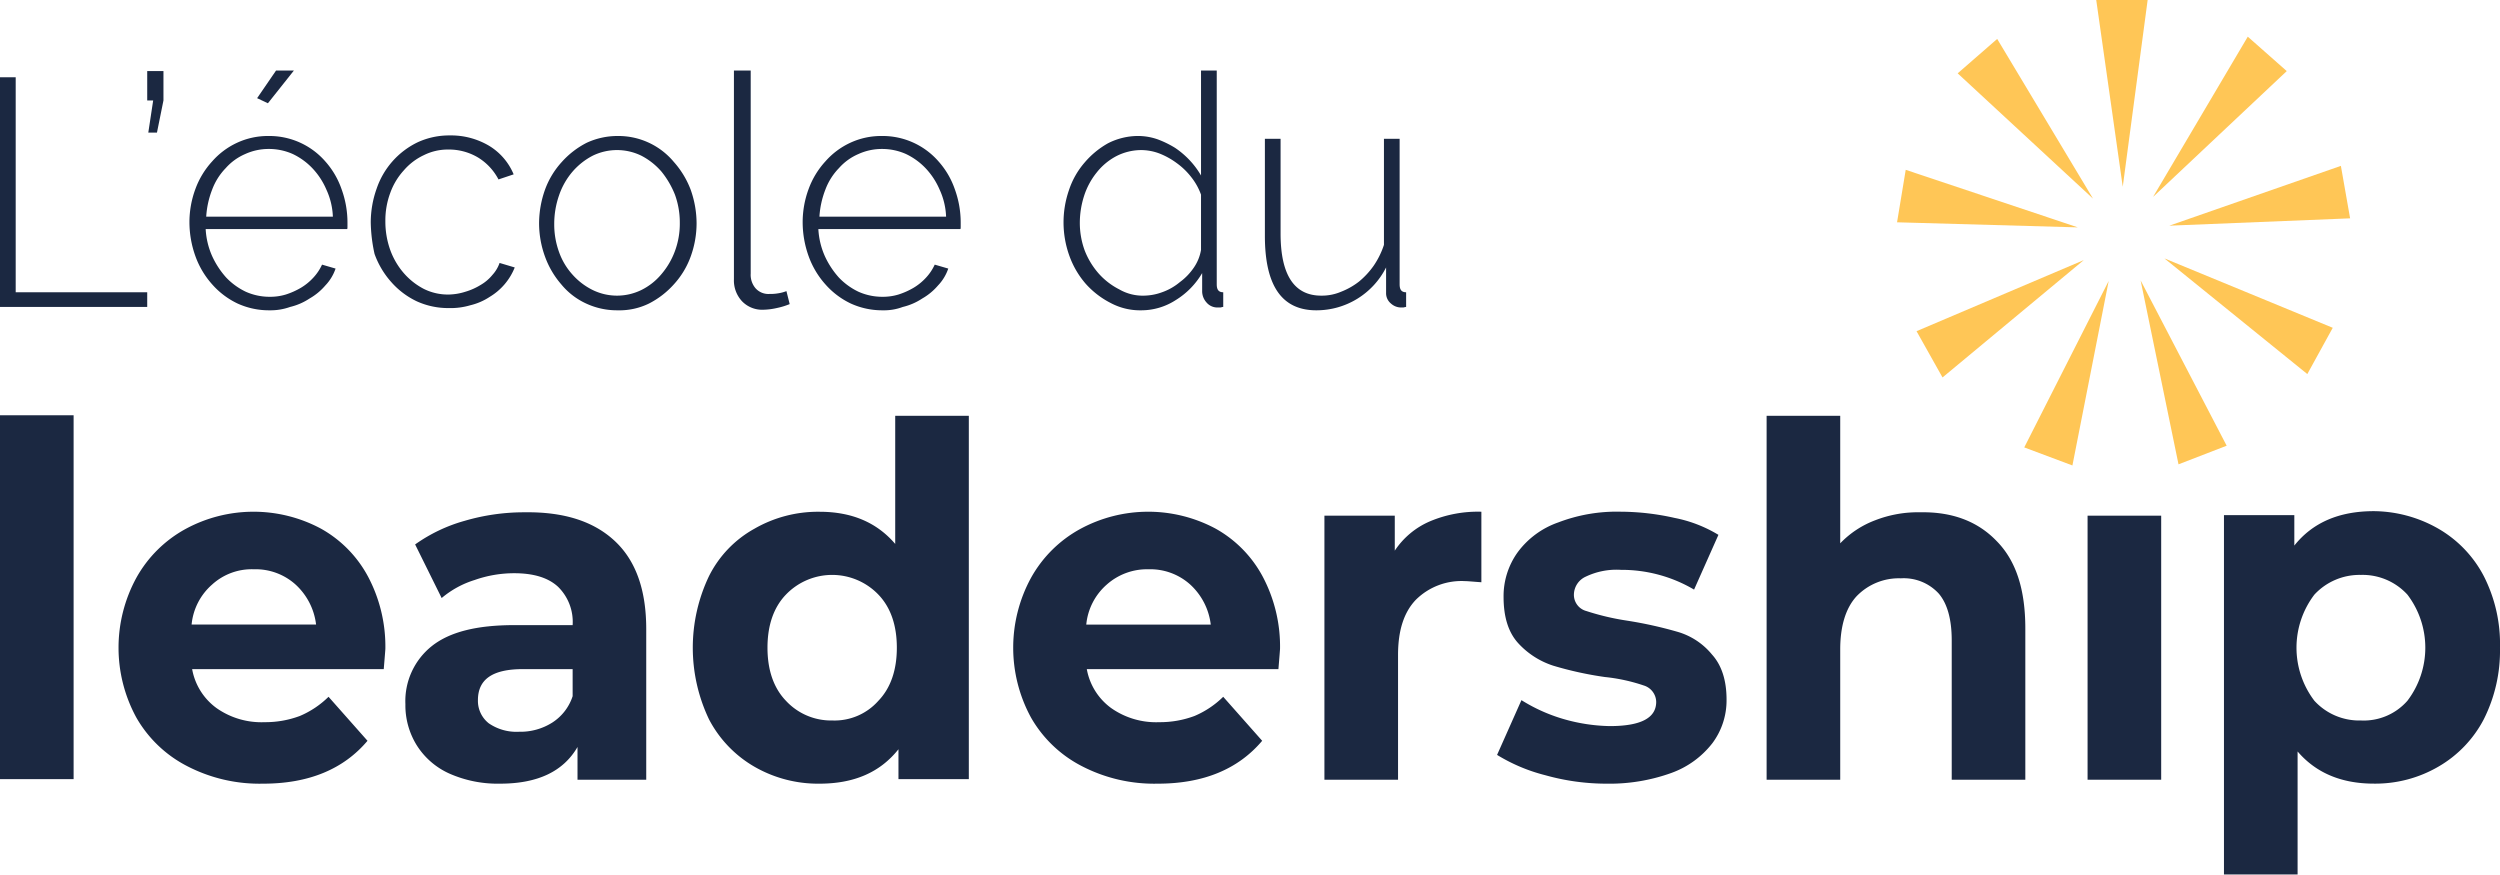
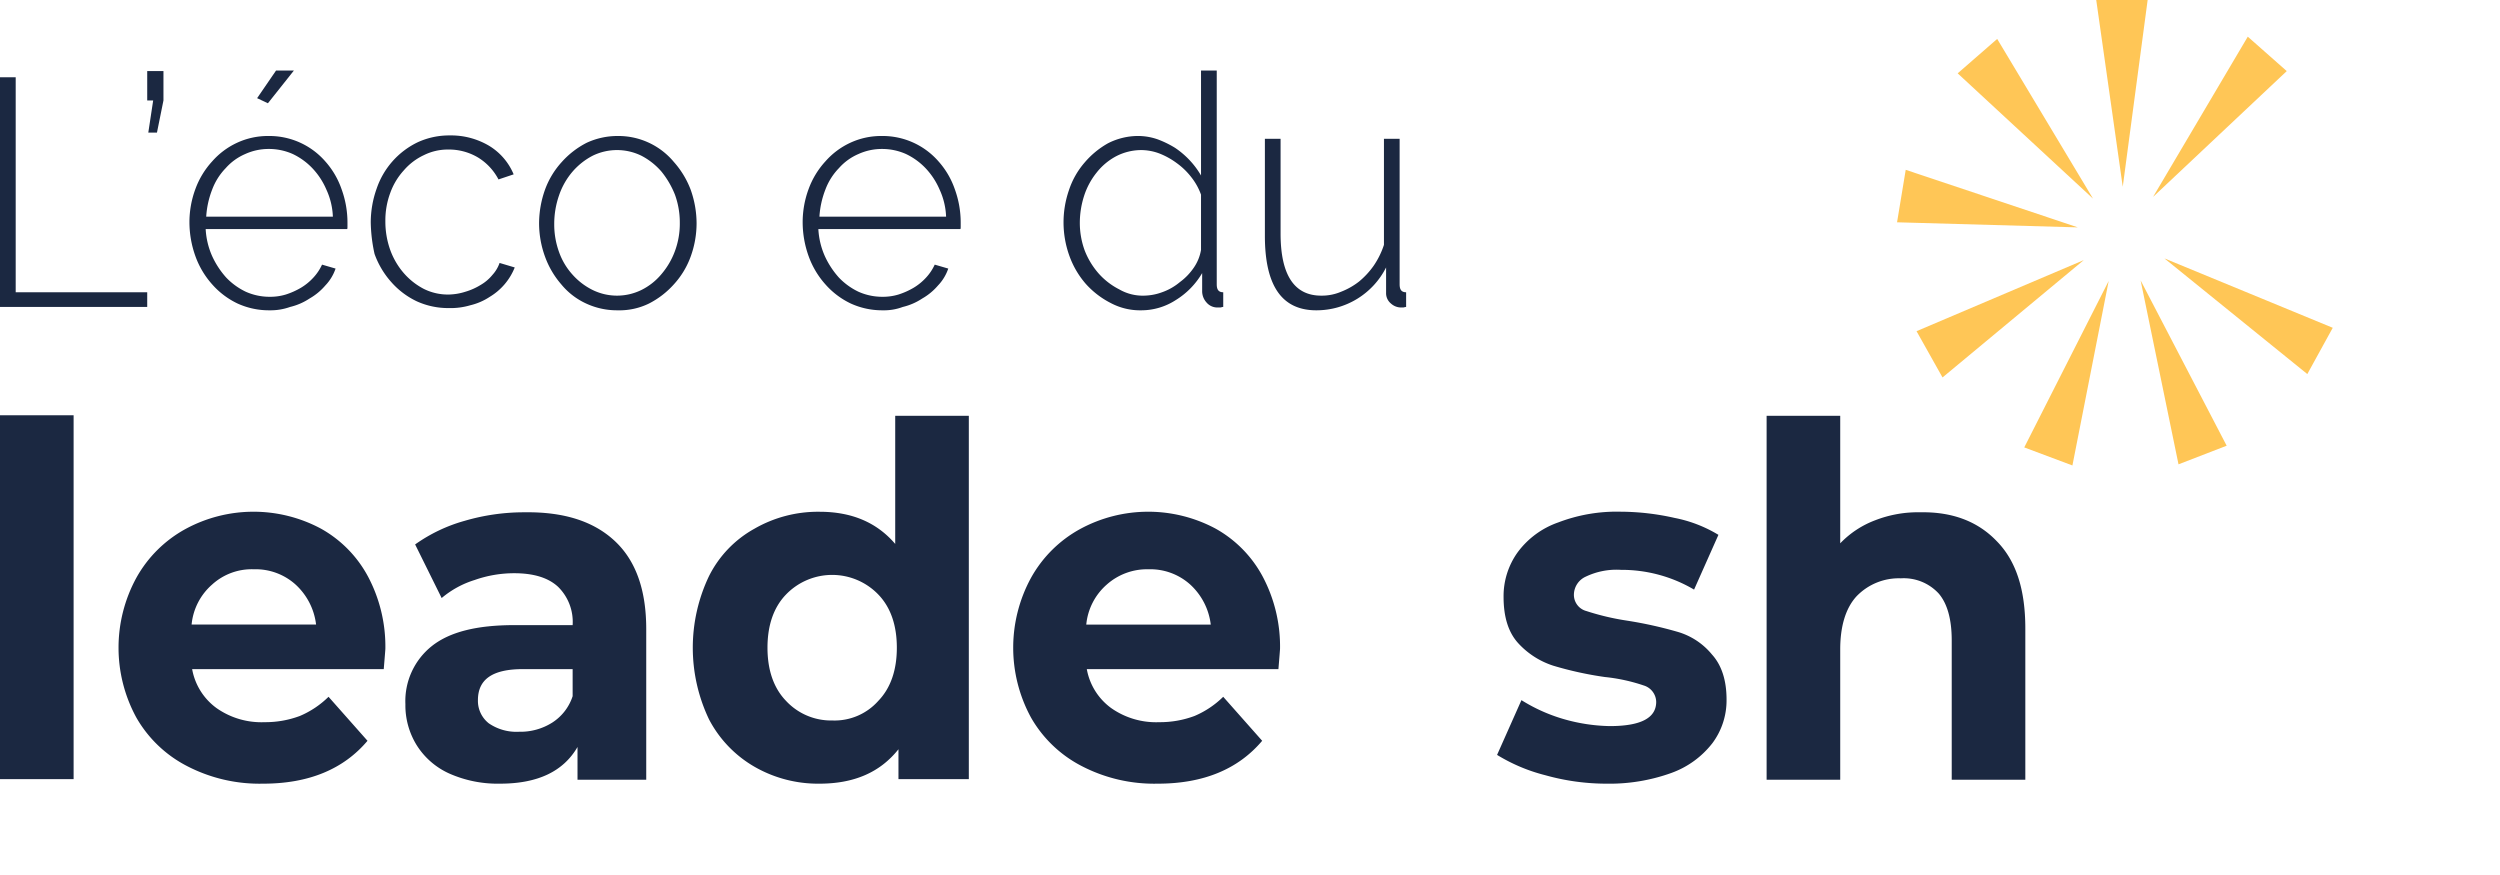
<svg xmlns="http://www.w3.org/2000/svg" id="Logo-EL-RVB" width="406.335" height="142.137" viewBox="0 0 406.335 142.137">
  <g id="Groupe_10163" data-name="Groupe 10163" transform="translate(0 11.463)">
    <path id="Tracé_7627" data-name="Tracé 7627" d="M52.4,115.222V77.9h2.551v34.938H76.328v2.384Z" transform="translate(-52.4 -76.8)" fill="#1b2841" />
    <path id="Tracé_7628" data-name="Tracé 7628" d="M79.776,86.8l.792-5.227H79.6V76.8h2.639v4.768L81.183,86.8Z" transform="translate(-55.672 -76.708)" fill="#1b2841" />
    <path id="Tracé_7629" data-name="Tracé 7629" d="M100.42,115.673a12.291,12.291,0,0,1-5.19-1.1,12.826,12.826,0,0,1-4.135-3.118,13.913,13.913,0,0,1-2.727-4.585,16.418,16.418,0,0,1-.968-5.5,15.5,15.5,0,0,1,.968-5.41,13.49,13.49,0,0,1,2.727-4.493,12.22,12.22,0,0,1,4.047-3.026,11.9,11.9,0,0,1,5.1-1.1,12.051,12.051,0,0,1,9.237,4.127,13.294,13.294,0,0,1,2.639,4.493,15.89,15.89,0,0,1,.968,5.41v.642c0,.275,0,.459-.088.459H90.039a12.387,12.387,0,0,0,1.056,4.4,13.794,13.794,0,0,0,2.287,3.485,10.819,10.819,0,0,0,3.167,2.293,9.487,9.487,0,0,0,3.871.825,8.735,8.735,0,0,0,2.639-.367,11.97,11.97,0,0,0,2.463-1.1,9.019,9.019,0,0,0,2.023-1.651,7.973,7.973,0,0,0,1.408-2.109l2.2.642a7.417,7.417,0,0,1-1.671,2.751,9.677,9.677,0,0,1-2.551,2.109,9.851,9.851,0,0,1-3.167,1.376A9.508,9.508,0,0,1,100.42,115.673Zm10.293-15.222a11.5,11.5,0,0,0-1.056-4.4,11.777,11.777,0,0,0-2.287-3.485,10.819,10.819,0,0,0-3.167-2.293,9.487,9.487,0,0,0-3.871-.825,9.19,9.19,0,0,0-3.871.825,8.927,8.927,0,0,0-3.167,2.293,10.074,10.074,0,0,0-2.2,3.485,14.521,14.521,0,0,0-.968,4.4ZM100.156,82.019,98.4,81.193l3.079-4.493h2.9Z" transform="translate(-56.61 -76.7)" fill="#1b2841" />
    <path id="Tracé_7630" data-name="Tracé 7630" d="M120.9,102.322a16.418,16.418,0,0,1,.968-5.5,12.992,12.992,0,0,1,6.686-7.52,12.291,12.291,0,0,1,5.19-1.1,12.138,12.138,0,0,1,6.334,1.651,9.822,9.822,0,0,1,4.047,4.677l-2.463.825a9.143,9.143,0,0,0-3.343-3.576,9.247,9.247,0,0,0-4.75-1.284,8.755,8.755,0,0,0-4.047.917,9.753,9.753,0,0,0-3.255,2.476,10.878,10.878,0,0,0-2.2,3.668,12.825,12.825,0,0,0-.792,4.585,13.711,13.711,0,0,0,.792,4.677,11.9,11.9,0,0,0,2.2,3.76,11.041,11.041,0,0,0,3.255,2.568,8.755,8.755,0,0,0,4.047.917,9.445,9.445,0,0,0,2.727-.459,10.18,10.18,0,0,0,2.463-1.1,6.994,6.994,0,0,0,1.935-1.651,5.564,5.564,0,0,0,1.144-1.926l2.463.734a9.775,9.775,0,0,1-4.047,4.768,9.852,9.852,0,0,1-3.167,1.376,11.259,11.259,0,0,1-3.519.458,12.291,12.291,0,0,1-5.19-1.1,12.826,12.826,0,0,1-4.135-3.118,13.913,13.913,0,0,1-2.727-4.585A25.327,25.327,0,0,1,120.9,102.322Z" transform="translate(-60.64 -77.654)" fill="#1b2841" />
    <path id="Tracé_7631" data-name="Tracé 7631" d="M164.756,116.636a11.9,11.9,0,0,1-5.1-1.1,11.341,11.341,0,0,1-4.047-3.118,14.242,14.242,0,0,1-2.639-4.493,15.889,15.889,0,0,1-.968-5.41,16.416,16.416,0,0,1,.968-5.5,13.489,13.489,0,0,1,2.727-4.493,13.891,13.891,0,0,1,4.047-3.118,11.9,11.9,0,0,1,5.1-1.1,11.721,11.721,0,0,1,9.061,4.218,14.474,14.474,0,0,1,2.727,4.493,16.418,16.418,0,0,1,.968,5.5,15.89,15.89,0,0,1-.968,5.41,13.489,13.489,0,0,1-2.727,4.493,13.889,13.889,0,0,1-4.047,3.118A10.92,10.92,0,0,1,164.756,116.636Zm-10.293-14.03a13.19,13.19,0,0,0,.792,4.585,10.878,10.878,0,0,0,2.2,3.668,10.722,10.722,0,0,0,3.255,2.476,9,9,0,0,0,7.917,0,10.022,10.022,0,0,0,3.255-2.568,12.294,12.294,0,0,0,2.2-3.76,12.826,12.826,0,0,0,.792-4.585,13.191,13.191,0,0,0-.792-4.585,14.372,14.372,0,0,0-2.2-3.76,11.043,11.043,0,0,0-3.255-2.568,9,9,0,0,0-7.917,0,11.042,11.042,0,0,0-3.255,2.568,11.73,11.73,0,0,0-2.2,3.851A14.1,14.1,0,0,0,154.463,102.605Z" transform="translate(-64.382 -77.663)" fill="#1b2841" />
-     <path id="Tracé_7632" data-name="Tracé 7632" d="M188.176,76.7h2.551v33.012a3.361,3.361,0,0,0,.792,2.384,2.8,2.8,0,0,0,2.287.917,7.293,7.293,0,0,0,1.32-.092,6.372,6.372,0,0,0,1.408-.367l.528,2.109a11.682,11.682,0,0,1-2.111.642,10.9,10.9,0,0,1-2.2.275,4.54,4.54,0,0,1-3.431-1.376,4.951,4.951,0,0,1-1.32-3.576V76.7Z" transform="translate(-68.712 -76.7)" fill="#1b2841" />
    <path id="Tracé_7633" data-name="Tracé 7633" d="M213.72,116.636a12.291,12.291,0,0,1-5.19-1.1,12.828,12.828,0,0,1-4.135-3.118,13.914,13.914,0,0,1-2.727-4.585,16.418,16.418,0,0,1-.968-5.5,15.5,15.5,0,0,1,.968-5.41,13.49,13.49,0,0,1,2.727-4.493,12.222,12.222,0,0,1,4.047-3.026,11.9,11.9,0,0,1,5.1-1.1,12.05,12.05,0,0,1,9.237,4.127,13.294,13.294,0,0,1,2.639,4.493,15.888,15.888,0,0,1,.968,5.41v.642c0,.275,0,.459-.088.459H203.251a12.386,12.386,0,0,0,1.056,4.4,13.794,13.794,0,0,0,2.287,3.485,10.82,10.82,0,0,0,3.167,2.293,9.487,9.487,0,0,0,3.871.825,8.736,8.736,0,0,0,2.639-.367,11.97,11.97,0,0,0,2.463-1.1,9.019,9.019,0,0,0,2.023-1.651,7.973,7.973,0,0,0,1.408-2.109l2.2.642a7.417,7.417,0,0,1-1.671,2.751,9.677,9.677,0,0,1-2.551,2.109,9.85,9.85,0,0,1-3.167,1.376A8.685,8.685,0,0,1,213.72,116.636Zm10.292-15.222a11.5,11.5,0,0,0-1.056-4.4,11.778,11.778,0,0,0-2.287-3.485,10.819,10.819,0,0,0-3.167-2.292,9.487,9.487,0,0,0-3.871-.825,9.19,9.19,0,0,0-3.871.825,8.927,8.927,0,0,0-3.167,2.292,10.073,10.073,0,0,0-2.2,3.485,14.521,14.521,0,0,0-.968,4.4Z" transform="translate(-70.24 -77.663)" fill="#1b2841" />
    <path id="Tracé_7634" data-name="Tracé 7634" d="M261.568,115.673a10.174,10.174,0,0,1-5.014-1.192,13.888,13.888,0,0,1-4.047-3.118,14.243,14.243,0,0,1-2.639-4.493,16.035,16.035,0,0,1-.088-10.729,13.109,13.109,0,0,1,2.551-4.493,13.976,13.976,0,0,1,3.783-3.118,10.818,10.818,0,0,1,4.838-1.192,9.722,9.722,0,0,1,3.255.55,16.124,16.124,0,0,1,2.815,1.376,13.78,13.78,0,0,1,4.223,4.493V76.7H273.8v34.755c0,.917.352,1.284,1.056,1.284v2.384c-.176,0-.352.092-.528.092h-.44a2.3,2.3,0,0,1-1.759-.825,2.742,2.742,0,0,1-.7-1.742v-3.026a12.643,12.643,0,0,1-4.311,4.4A10.292,10.292,0,0,1,261.568,115.673Zm.44-2.384a8.91,8.91,0,0,0,2.9-.55,9.236,9.236,0,0,0,2.9-1.651A9.625,9.625,0,0,0,270.1,108.7a7.156,7.156,0,0,0,1.144-2.843V96.874a10.09,10.09,0,0,0-1.583-2.843,11.4,11.4,0,0,0-2.375-2.293,12.235,12.235,0,0,0-2.815-1.559,8.511,8.511,0,0,0-2.9-.55,8.925,8.925,0,0,0-4.135,1.009,9.98,9.98,0,0,0-3.167,2.659,11.835,11.835,0,0,0-2.023,3.76,14.377,14.377,0,0,0-.7,4.4,13.053,13.053,0,0,0,.792,4.493,12.542,12.542,0,0,0,2.287,3.76,11.392,11.392,0,0,0,3.343,2.568A7.619,7.619,0,0,0,262.008,113.289Z" transform="translate(-76.038 -76.7)" fill="#1b2841" />
    <path id="Tracé_7635" data-name="Tracé 7635" d="M294.457,116.677c-5.63,0-8.357-4.035-8.357-12.1V88.8h2.551v15.406c0,6.694,2.2,10.087,6.6,10.087a7.946,7.946,0,0,0,3.255-.642,11.46,11.46,0,0,0,2.9-1.651,12.97,12.97,0,0,0,2.375-2.568,13.371,13.371,0,0,0,1.671-3.393V88.8H308v23.659c0,.917.352,1.284,1.056,1.284v2.384a3.678,3.678,0,0,0-.44.092h-.264a2.473,2.473,0,0,1-1.76-.642,2.165,2.165,0,0,1-.792-1.742v-4.127a12.674,12.674,0,0,1-11.348,6.969Z" transform="translate(-80.513 -77.704)" fill="#1b2841" />
  </g>
  <g id="Groupe_10164" data-name="Groupe 10164" transform="translate(0 67.492)">
    <path id="Tracé_7636" data-name="Tracé 7636" d="M52.4,137.8H64.364v59.147H52.4Z" transform="translate(-52.4 -137.8)" fill="#1b2841" />
    <path id="Tracé_7637" data-name="Tracé 7637" d="M117.405,180.485H86.264a10,10,0,0,0,3.959,6.327,12.678,12.678,0,0,0,7.829,2.293,15.967,15.967,0,0,0,5.718-1.009,14.934,14.934,0,0,0,4.662-3.118l6.334,7.153c-3.871,4.585-9.5,6.969-16.978,6.969a25.559,25.559,0,0,1-12.316-2.843,20.059,20.059,0,0,1-8.269-7.886,23.721,23.721,0,0,1,0-22.742,20.235,20.235,0,0,1,7.917-7.886,23.19,23.19,0,0,1,22.081-.092,19.364,19.364,0,0,1,7.653,7.795,24.258,24.258,0,0,1,2.815,11.738Q117.669,177.321,117.405,180.485ZM89.519,166.729a9.862,9.862,0,0,0-3.343,6.511h20.233a10.493,10.493,0,0,0-3.343-6.511,9.7,9.7,0,0,0-6.774-2.476A9.552,9.552,0,0,0,89.519,166.729Z" transform="translate(-55.034 -139.219)" fill="#1b2841" />
    <path id="Tracé_7638" data-name="Tracé 7638" d="M161.345,159.676c3.431,3.21,5.1,7.978,5.1,14.305v24.484H155.275v-5.319c-2.287,3.943-6.422,5.961-12.58,5.961a19.39,19.39,0,0,1-8.269-1.651,12.111,12.111,0,0,1-5.278-4.585,12.3,12.3,0,0,1-1.847-6.694,11.421,11.421,0,0,1,4.311-9.445c2.9-2.293,7.3-3.393,13.371-3.393h9.5a7.991,7.991,0,0,0-2.375-6.236q-2.375-2.2-7.126-2.2a19.312,19.312,0,0,0-6.422,1.1,15.324,15.324,0,0,0-5.366,2.934l-4.311-8.712a25.891,25.891,0,0,1,8.093-3.851A34.317,34.317,0,0,1,146.654,155C153.075,154.908,157.914,156.467,161.345,159.676ZM151.14,189.2a8.043,8.043,0,0,0,3.343-4.31v-4.4H146.39c-4.926,0-7.3,1.651-7.3,5.044a4.636,4.636,0,0,0,1.759,3.76,7.94,7.94,0,0,0,4.926,1.376A9.673,9.673,0,0,0,151.14,189.2Z" transform="translate(-61.41 -139.227)" fill="#1b2841" />
    <path id="Tracé_7639" data-name="Tracé 7639" d="M225.265,137.8v59.147H213.829v-4.86c-2.991,3.76-7.214,5.594-12.844,5.594a20.682,20.682,0,0,1-10.557-2.751,19.076,19.076,0,0,1-7.389-7.7,27.016,27.016,0,0,1,0-23.292,18,18,0,0,1,7.389-7.7,20.682,20.682,0,0,1,10.557-2.751c5.278,0,9.325,1.742,12.316,5.227V137.892h11.964Zm-14.691,46.4c2.023-2.109,2.991-5.044,2.991-8.62s-.968-6.511-2.991-8.62a10.418,10.418,0,0,0-15.043,0c-2.023,2.109-2.991,5.044-2.991,8.62s.968,6.511,2.991,8.62a10,10,0,0,0,7.565,3.21A9.507,9.507,0,0,0,210.574,184.2Z" transform="translate(-67.798 -137.8)" fill="#1b2841" />
    <path id="Tracé_7640" data-name="Tracé 7640" d="M282.706,180.485H251.564a10,10,0,0,0,3.959,6.327,12.678,12.678,0,0,0,7.829,2.293,15.966,15.966,0,0,0,5.718-1.009,14.934,14.934,0,0,0,4.663-3.118l6.334,7.153c-3.871,4.585-9.5,6.969-16.978,6.969a25.559,25.559,0,0,1-12.316-2.843,20.059,20.059,0,0,1-8.269-7.886,23.721,23.721,0,0,1,0-22.742,20.236,20.236,0,0,1,7.917-7.886,23.19,23.19,0,0,1,22.081-.092,19.364,19.364,0,0,1,7.653,7.795,24.257,24.257,0,0,1,2.815,11.738Q282.969,177.321,282.706,180.485Zm-27.887-13.755a9.862,9.862,0,0,0-3.343,6.511h20.233a10.494,10.494,0,0,0-3.343-6.511,9.7,9.7,0,0,0-6.774-2.476A9.854,9.854,0,0,0,254.819,166.729Z" transform="translate(-74.92 -139.219)" fill="#1b2841" />
-     <path id="Tracé_7641" data-name="Tracé 7641" d="M314.254,156.459a20.087,20.087,0,0,1,8.357-1.559v11.463c-1.32-.092-2.2-.183-2.639-.183a10.525,10.525,0,0,0-8.005,3.026c-1.935,2.017-2.9,4.952-2.9,8.987v20.266H297.1V155.542h11.436v5.686A13,13,0,0,1,314.254,156.459Z" transform="translate(-81.837 -139.219)" fill="#1b2841" />
    <path id="Tracé_7642" data-name="Tracé 7642" d="M336.829,197.724a28.2,28.2,0,0,1-7.829-3.3l3.959-8.9a27.206,27.206,0,0,0,6.686,3.026,28.768,28.768,0,0,0,7.653,1.192c5.014,0,7.565-1.284,7.565-3.943a2.848,2.848,0,0,0-2.023-2.659,28.7,28.7,0,0,0-6.334-1.376,57.081,57.081,0,0,1-8.357-1.834,13.241,13.241,0,0,1-5.718-3.668c-1.583-1.742-2.375-4.218-2.375-7.519a12.18,12.18,0,0,1,2.287-7.244,13.869,13.869,0,0,1,6.6-4.86,26.565,26.565,0,0,1,10.2-1.742,40.3,40.3,0,0,1,8.709,1.009,21.807,21.807,0,0,1,7.125,2.751l-3.959,8.9a23.142,23.142,0,0,0-11.876-3.21,11.585,11.585,0,0,0-5.718,1.1,3.258,3.258,0,0,0-1.935,2.843,2.721,2.721,0,0,0,2.023,2.751,40.916,40.916,0,0,0,6.6,1.559,66.478,66.478,0,0,1,8.269,1.834,11.284,11.284,0,0,1,5.542,3.668c1.583,1.742,2.375,4.218,2.375,7.336a11.632,11.632,0,0,1-2.287,7.061,14.765,14.765,0,0,1-6.686,4.86,29.593,29.593,0,0,1-10.468,1.742A36.808,36.808,0,0,1,336.829,197.724Z" transform="translate(-85.674 -139.219)" fill="#1b2841" />
    <path id="Tracé_7643" data-name="Tracé 7643" d="M416.187,158.258c3.167,3.21,4.662,7.886,4.662,14.214v24.576H408.886V174.4c0-3.393-.7-5.961-2.111-7.611a7.724,7.724,0,0,0-6.158-2.476,9.534,9.534,0,0,0-7.214,2.934c-1.759,1.926-2.639,4.86-2.639,8.62v21.183H378.8V137.9h11.964v20.724a15.378,15.378,0,0,1,5.718-3.76,19.177,19.177,0,0,1,7.3-1.284Q411.569,153.443,416.187,158.258Z" transform="translate(-91.665 -137.808)" fill="#1b2841" />
-     <path id="Tracé_7644" data-name="Tracé 7644" d="M438.1,155.6h11.964v42.916H438.1Z" transform="translate(-98.798 -139.277)" fill="#1b2841" />
-     <path id="Tracé_7645" data-name="Tracé 7645" d="M498.136,157.643a19.077,19.077,0,0,1,7.389,7.7,24.33,24.33,0,0,1,2.639,11.646,24.846,24.846,0,0,1-2.639,11.646,19.076,19.076,0,0,1-7.389,7.7,20.362,20.362,0,0,1-10.469,2.751q-7.917,0-12.4-5.227v19.991H463.3V155.442h11.436v4.952c2.991-3.76,7.3-5.594,12.932-5.594A21.368,21.368,0,0,1,498.136,157.643Zm-5.014,27.969a14.249,14.249,0,0,0,0-17.24,9.87,9.87,0,0,0-7.565-3.21,10,10,0,0,0-7.566,3.21,14.249,14.249,0,0,0,0,17.24,9.87,9.87,0,0,0,7.566,3.209A9.445,9.445,0,0,0,493.122,185.612Z" transform="translate(-101.83 -139.211)" fill="#1b2841" />
  </g>
  <g id="Groupe_10165" data-name="Groupe 10165" transform="translate(308.336)">
    <path id="Tracé_7646" data-name="Tracé 7646" d="M444.01,94.553,439.7,64.2h8.357Z" transform="translate(-407.327 -64.2)" fill="#ffc656" />
    <path id="Tracé_7647" data-name="Tracé 7647" d="M436.093,97.051,414.1,76.694l6.422-5.594Z" transform="translate(-404.247 -64.773)" fill="#ffc656" />
    <path id="Tracé_7648" data-name="Tracé 7648" d="M432.282,103.654l-29.382-.825,1.408-8.528Z" transform="translate(-402.9 -66.698)" fill="#ffc656" />
    <path id="Tracé_7649" data-name="Tracé 7649" d="M433.683,110.3l-22.96,19.074-4.223-7.52Z" transform="translate(-403.333 -68.026)" fill="#ffc656" />
    <path id="Tracé_7650" data-name="Tracé 7650" d="M440.123,114l-5.894,29.986-7.829-2.934Z" transform="translate(-405.727 -68.333)" fill="#ffc656" />
    <path id="Tracé_7651" data-name="Tracé 7651" d="M447.9,113.9l13.987,26.868-7.829,3.026Z" transform="translate(-408.313 -68.325)" fill="#ffc656" />
    <path id="Tracé_7652" data-name="Tracé 7652" d="M452.3,110l27.359,11.279-4.135,7.52Z" transform="translate(-408.843 -68.001)" fill="#ffc656" />
-     <path id="Tracé_7653" data-name="Tracé 7653" d="M453.2,103.32l27.887-9.72,1.5,8.528Z" transform="translate(-408.951 -66.64)" fill="#ffc656" />
    <path id="Tracé_7654" data-name="Tracé 7654" d="M450.2,96.743,465.595,70.7l6.334,5.594Z" transform="translate(-408.59 -64.739)" fill="#ffc656" />
  </g>
</svg>